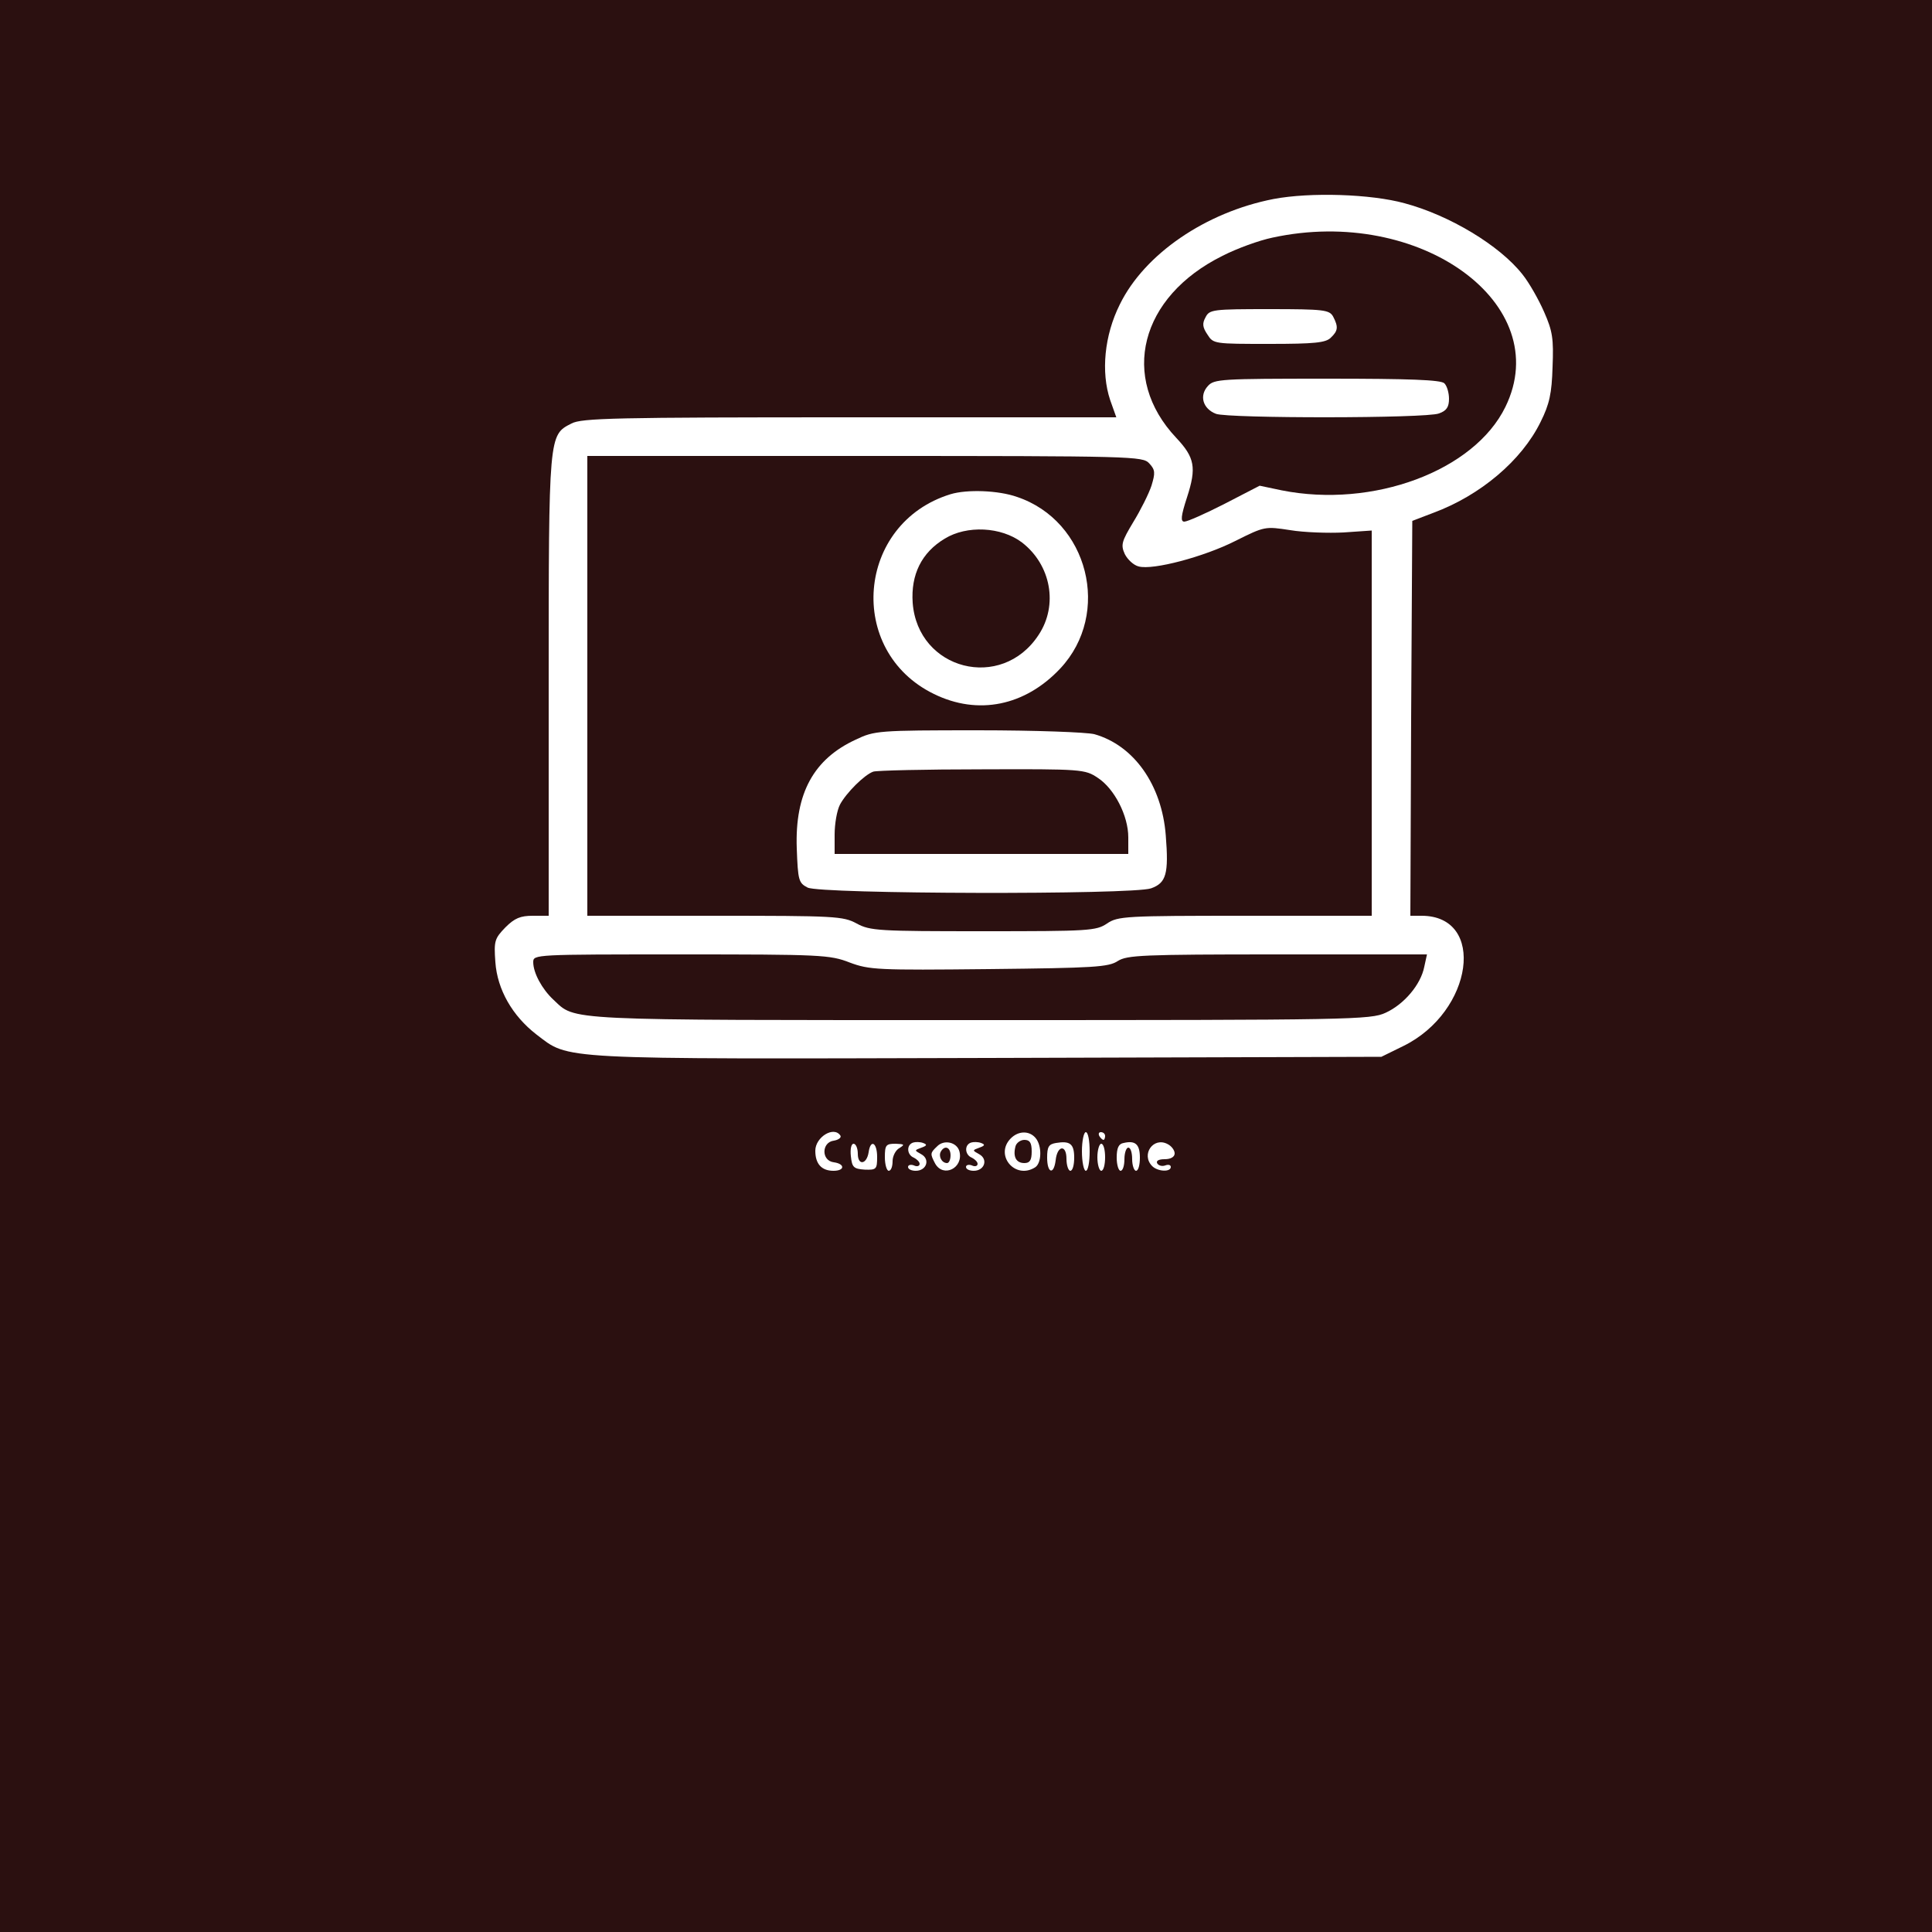
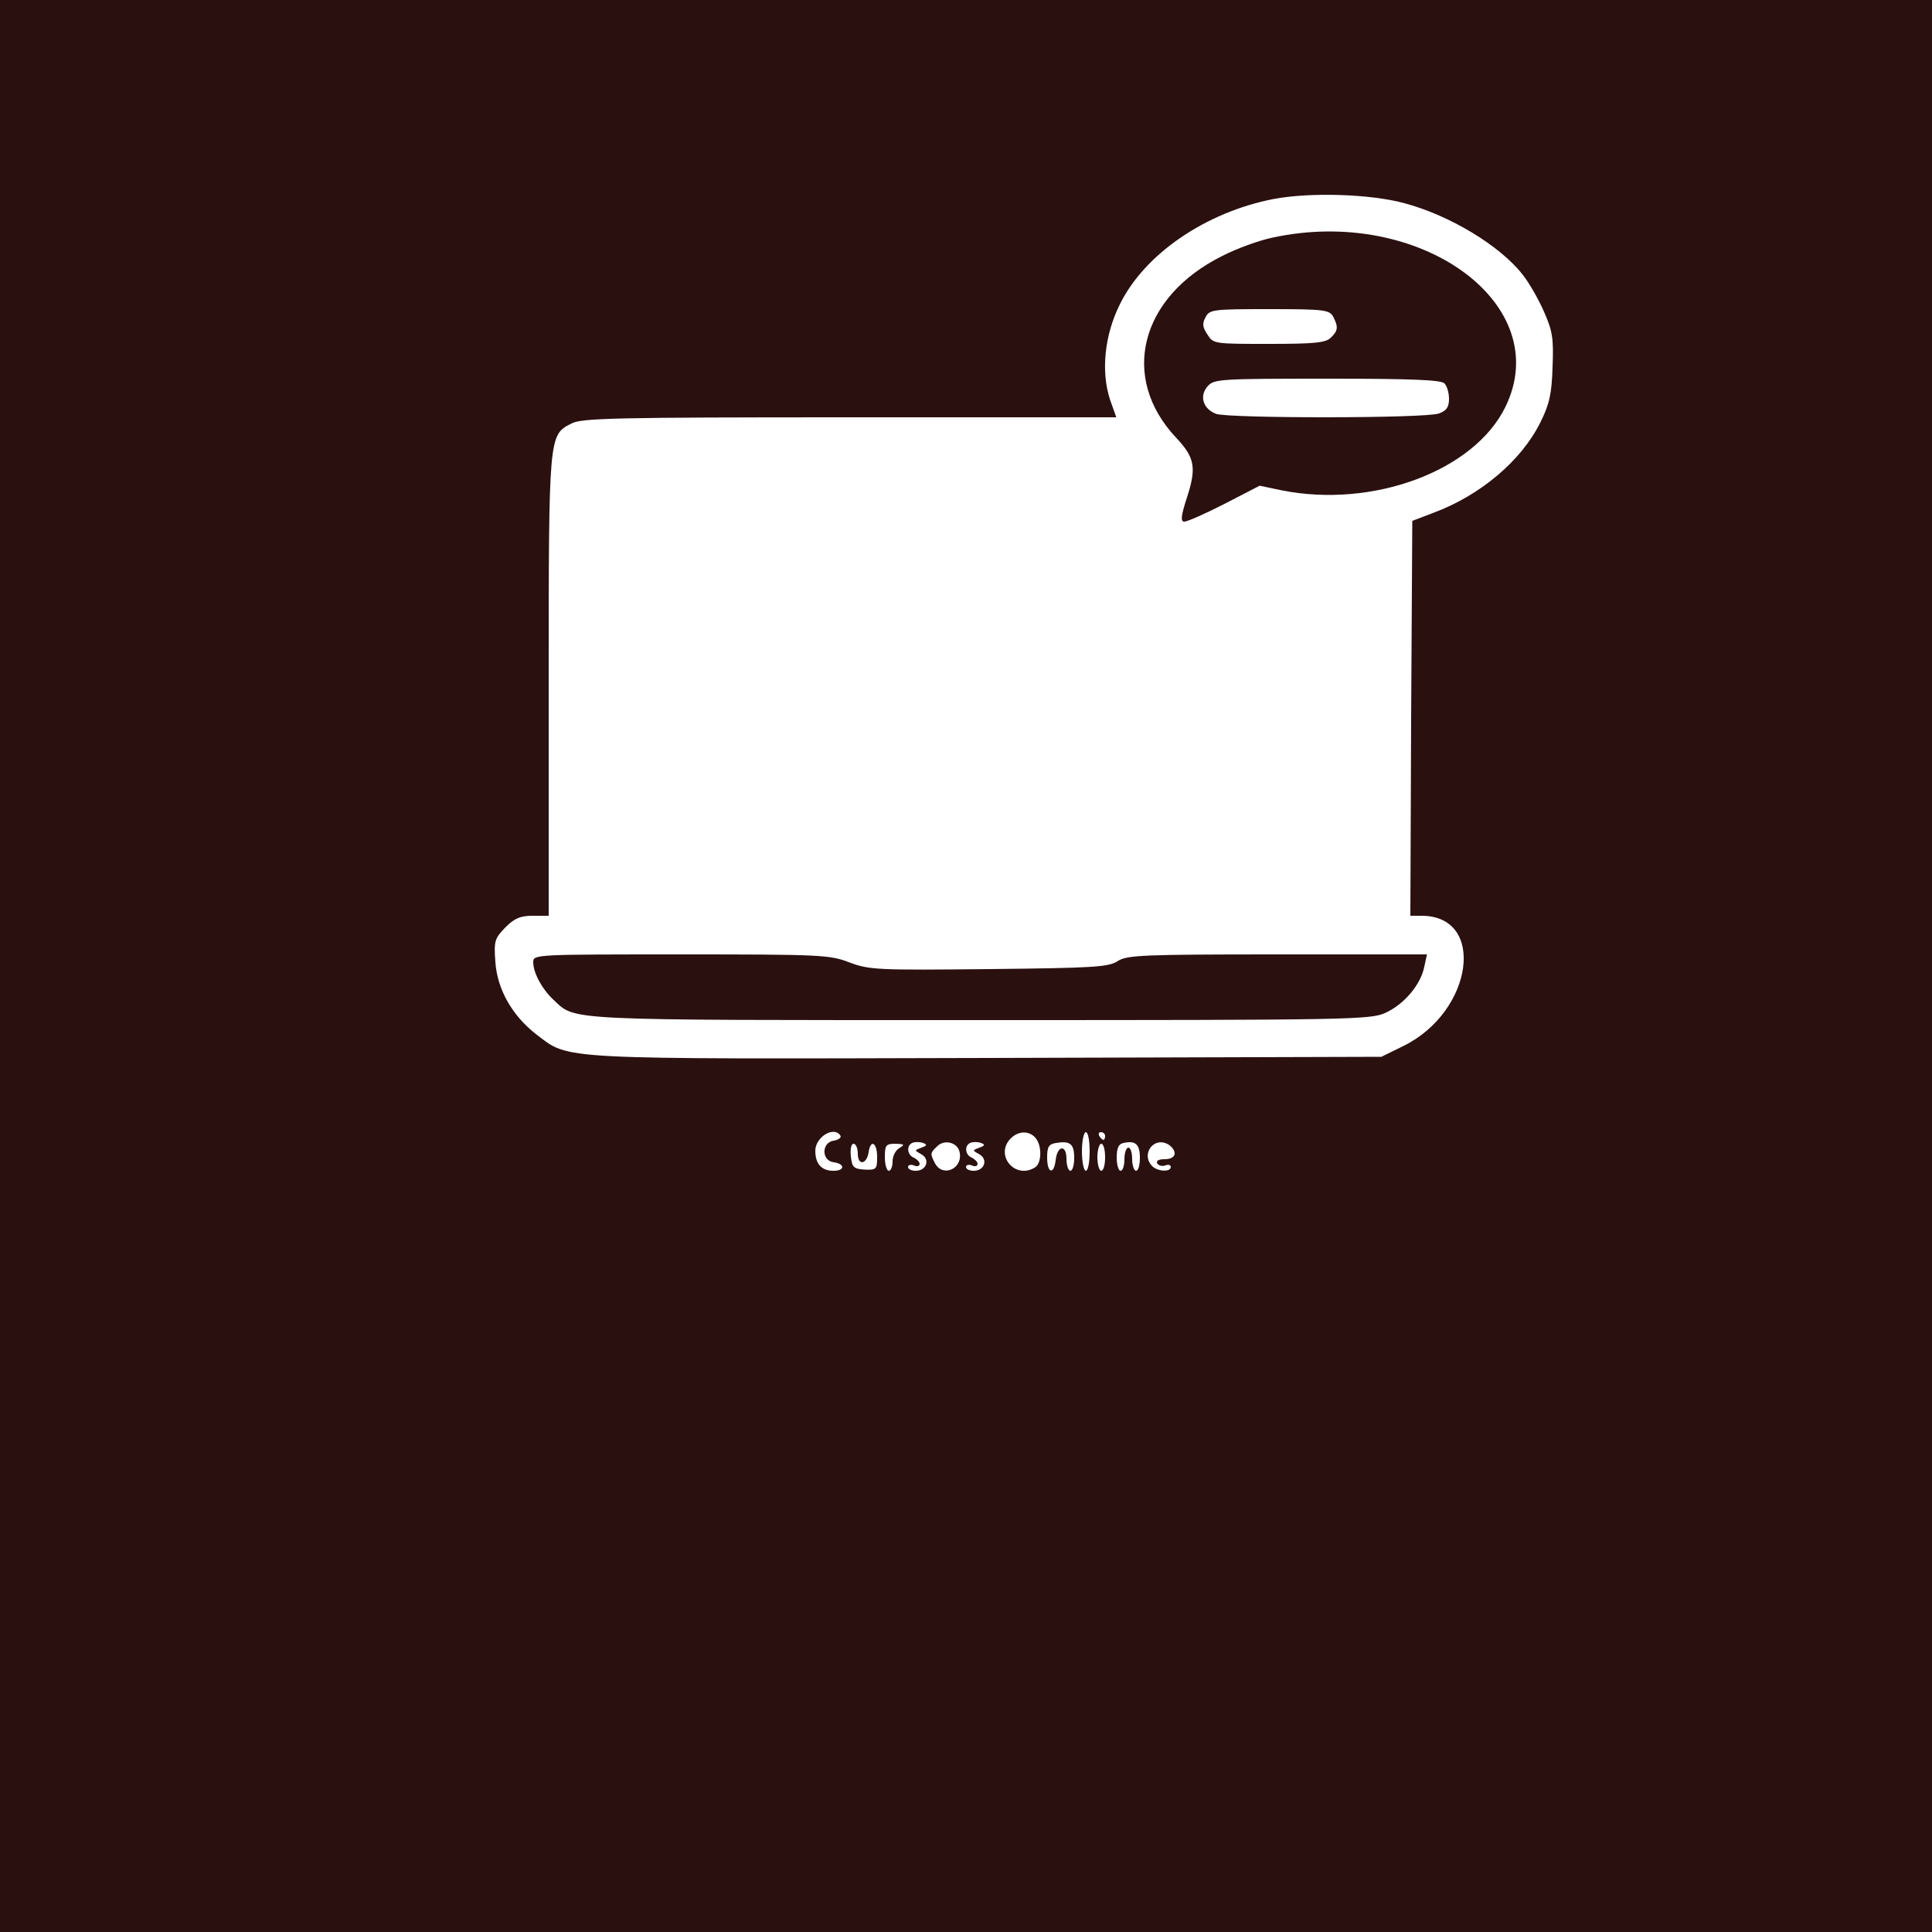
<svg xmlns="http://www.w3.org/2000/svg" version="1.0" width="500pt" height="500pt" viewBox="0 0 500 500" preserveAspectRatio="xMidYMid meet">
  <g transform="translate(0,500) scale(0.1,-0.1)" fill="#2b1010" stroke="none">
    <path d="M0 2500 l0 -2500 2500 0 2500 0 0 2500 0 2500 -2500 0 -2500 0 0 -2500z m3635 1974 c116 -31 246 -109 305 -184 17 -21 42 -65 56 -97 22 -50 25 -69 22 -143 -2 -68 -8 -96 -31 -142 -49 -100 -156 -190 -277 -235 l-55 -21 -3 -511 -2 -511 29 0 c168 0 134 -248 -47 -337 l-57 -28 -1019 -3 c-1127 -3 -1081 -5 -1168 61 -62 48 -101 116 -106 187 -4 55 -2 61 26 90 24 24 39 30 71 30 l41 0 0 595 c0 653 0 649 59 679 26 14 113 16 720 16 l690 0 -16 45 c-24 72 -15 167 25 247 64 131 223 239 398 273 95 18 252 13 339 -11z m-1460 -2413 c3 -5 -5 -11 -17 -13 -32 -4 -33 -52 0 -56 29 -4 29 -22 -1 -22 -31 0 -47 18 -47 52 0 35 48 65 65 39z m505 -6 c17 -20 16 -65 -1 -76 -52 -33 -106 32 -63 75 20 20 48 20 64 1z m140 -35 c0 -27 -4 -50 -10 -50 -5 0 -10 23 -10 50 0 28 5 50 10 50 6 0 10 -22 10 -50z m40 40 c0 -5 -2 -10 -4 -10 -3 0 -8 5 -11 10 -3 6 -1 10 4 10 6 0 11 -4 11 -10z m-475 -30 c-19 -7 -19 -7 -1 -17 24 -13 14 -43 -14 -43 -11 0 -20 4 -20 10 0 5 7 7 15 4 8 -4 15 -2 15 4 0 5 -7 12 -15 16 -18 7 -20 33 -2 39 6 2 18 2 26 -1 11 -4 10 -7 -4 -12z m98 -10 c11 -43 -42 -69 -63 -31 -13 25 -13 27 5 44 18 19 52 11 58 -13z m52 10 c-19 -7 -19 -7 -1 -17 24 -13 14 -43 -14 -43 -11 0 -20 4 -20 10 0 5 7 7 15 4 8 -4 15 -2 15 4 0 5 -7 12 -15 16 -18 7 -20 33 -2 39 6 2 18 2 26 -1 11 -4 10 -7 -4 -12z m245 -26 c0 -19 -4 -34 -10 -34 -5 0 -10 14 -10 31 0 38 -24 35 -28 -4 -5 -39 -22 -33 -22 7 0 28 4 35 23 38 36 6 47 -2 47 -38z m170 0 c0 -19 -4 -34 -10 -34 -5 0 -10 14 -10 30 0 17 -4 30 -10 30 -5 0 -10 -13 -10 -30 0 -16 -4 -30 -10 -30 -5 0 -10 15 -10 34 0 25 5 36 18 38 30 7 42 -3 42 -38z m90 11 c0 -9 -10 -15 -26 -15 -15 0 -23 -4 -19 -11 4 -6 13 -8 21 -5 8 3 14 1 14 -4 0 -14 -34 -12 -48 2 -30 30 3 77 40 57 10 -5 18 -16 18 -24z m-820 -1 c0 -31 23 -28 28 4 5 35 22 25 22 -12 0 -32 -2 -34 -32 -33 -29 2 -33 6 -36 35 -2 18 1 32 7 32 6 0 11 -12 11 -26z m108 15 c-10 -5 -18 -21 -18 -34 0 -14 -4 -25 -10 -25 -5 0 -10 16 -10 35 0 32 3 35 28 35 23 -1 24 -2 10 -11z m532 -24 c0 -19 -4 -35 -10 -35 -5 0 -10 16 -10 35 0 19 5 35 10 35 6 0 10 -16 10 -35z" fill="#2b1010" />
    <path d="M3293 4385 c-34 -7 -92 -28 -129 -47 -214 -106 -267 -315 -120 -471 48 -51 53 -77 28 -154 -16 -49 -17 -63 -7 -63 8 0 55 21 104 46 l91 47 57 -12 c236 -47 498 50 579 216 130 266 -221 521 -603 438z m157 -204 c14 -27 13 -37 -6 -55 -13 -13 -42 -16 -159 -16 -142 0 -145 0 -160 24 -13 19 -14 29 -5 45 10 20 19 21 165 21 142 0 155 -2 165 -19z m288 -173 c7 -7 12 -25 12 -40 0 -21 -6 -31 -26 -38 -33 -13 -545 -13 -577 -1 -34 13 -44 47 -21 72 16 18 33 19 309 19 213 0 294 -3 303 -12z" fill="#2b1010" />
-     <path d="M1520 3225 l0 -595 330 0 c311 0 332 -1 367 -20 35 -19 57 -20 328 -20 273 0 292 1 320 20 28 19 48 20 358 20 l327 0 0 498 0 499 -73 -5 c-39 -2 -102 0 -138 6 -65 10 -66 10 -142 -28 -81 -41 -213 -76 -250 -66 -13 3 -29 18 -36 32 -11 24 -8 33 22 83 19 31 40 73 47 94 10 33 10 41 -6 58 -17 18 -38 19 -736 19 l-718 0 0 -595z m1112 489 c185 -62 245 -302 112 -444 -91 -97 -213 -122 -327 -66 -228 111 -201 442 43 517 43 13 124 10 172 -7z m200 -614 c103 -29 175 -132 185 -262 8 -100 1 -123 -38 -137 -48 -17 -856 -15 -889 2 -23 12 -25 18 -28 102 -5 142 44 231 153 281 48 23 58 24 315 24 152 0 281 -5 302 -10z" fill="#2b1010" />
-     <path d="M2445 3606 c-60 -36 -88 -93 -83 -166 13 -174 230 -230 326 -83 51 77 32 181 -43 239 -54 41 -143 45 -200 10z" fill="#2b1010" />
-     <path d="M2260 3003 c-23 -8 -70 -55 -86 -85 -8 -15 -14 -50 -14 -78 l0 -50 380 0 380 0 0 43 c0 56 -36 126 -79 154 -33 22 -40 23 -300 22 -146 0 -273 -3 -281 -6z" fill="#2b1010" />
    <path d="M1380 2510 c0 -28 23 -70 52 -97 59 -55 13 -53 1105 -53 963 0 1010 1 1049 19 48 22 91 73 100 119 l7 32 -387 0 c-351 0 -389 -2 -413 -17 -24 -16 -62 -18 -334 -21 -288 -3 -309 -2 -360 17 -51 20 -75 21 -436 21 -379 0 -383 0 -383 -20z" fill="#2b1010" />
-     <path d="M2628 2033 c-7 -27 2 -43 23 -43 14 0 19 7 19 30 0 23 -5 30 -19 30 -10 0 -21 -8 -23 -17z" fill="#2b1010" />
-     <path d="M2435 2020 c-7 -12 2 -30 16 -30 5 0 9 9 9 20 0 21 -15 27 -25 10z" fill="#2b1010" />
  </g>
</svg>